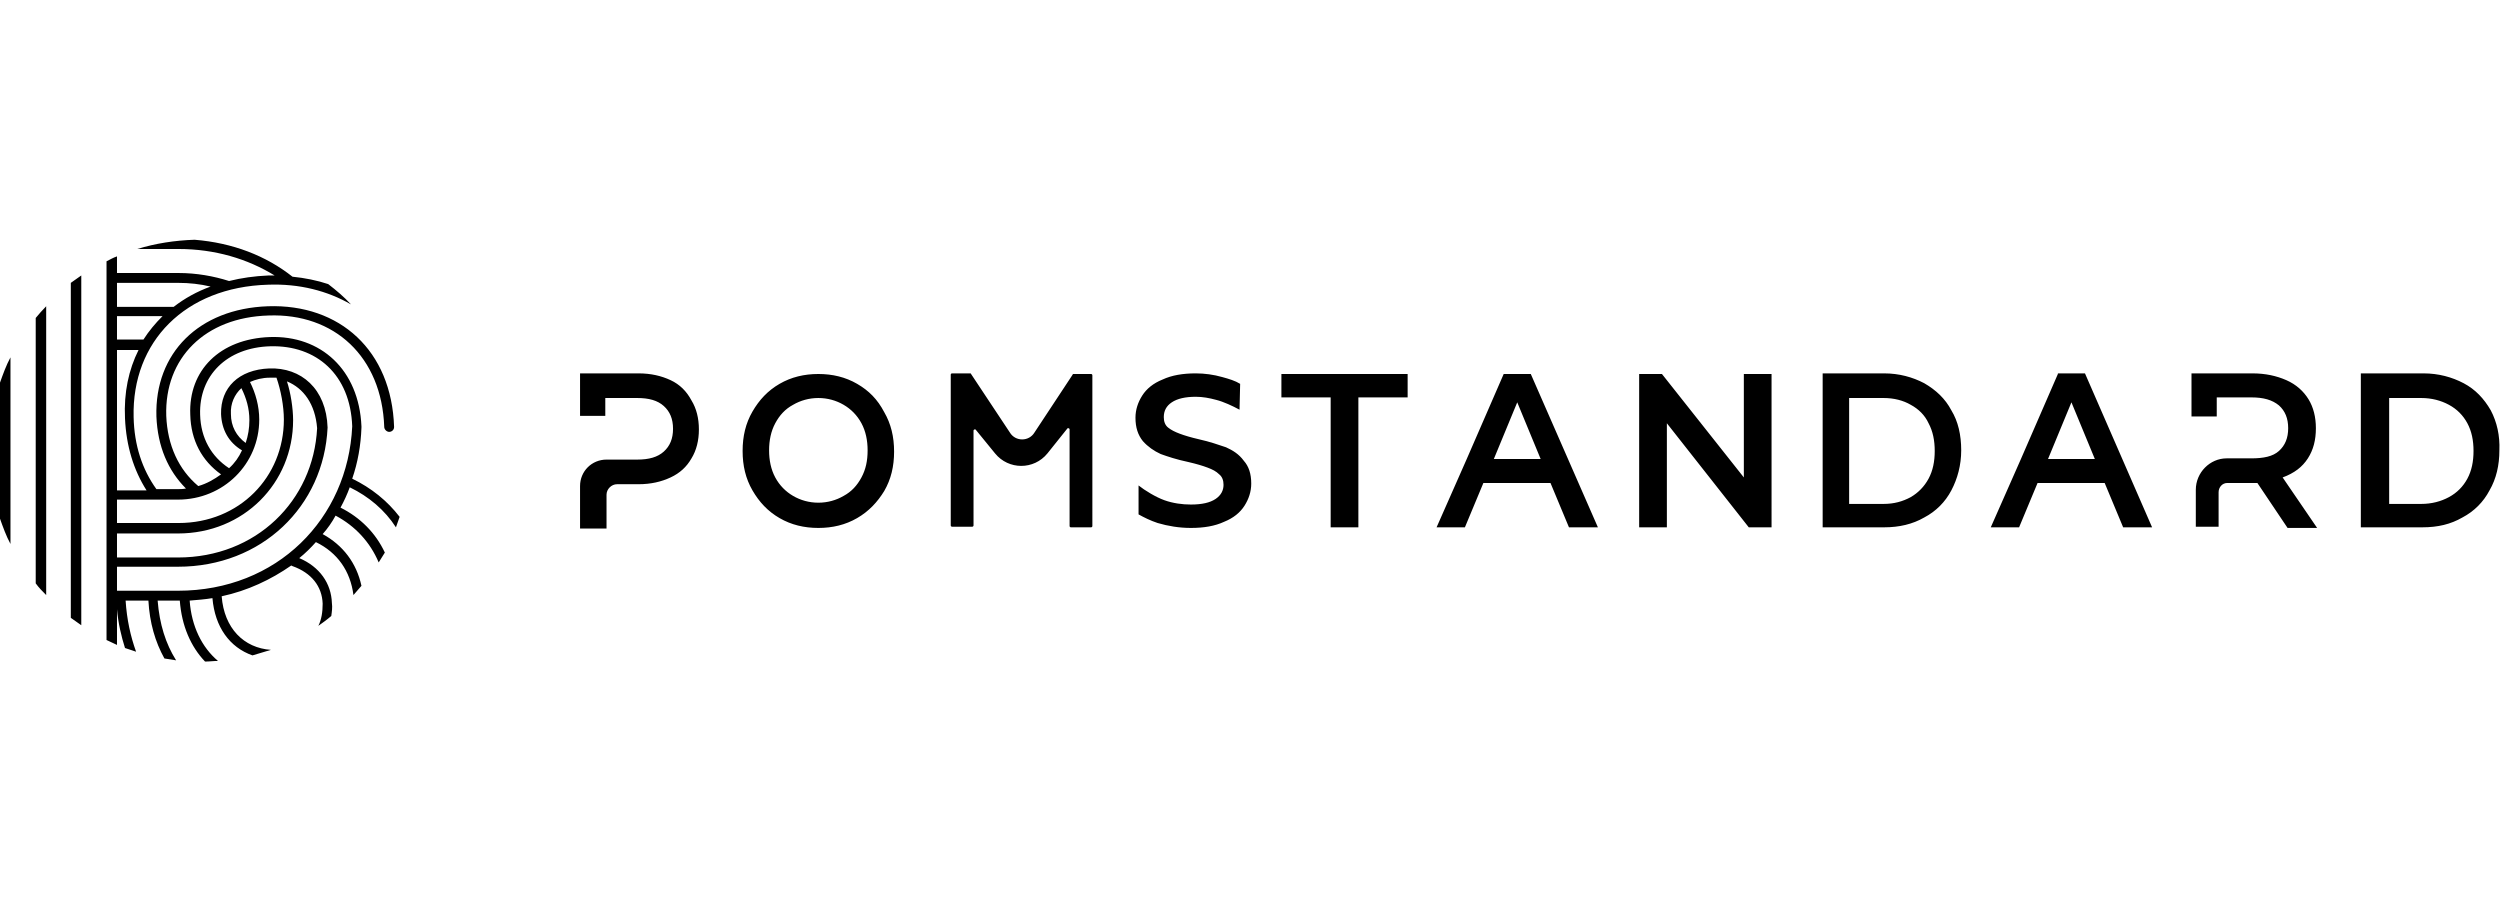
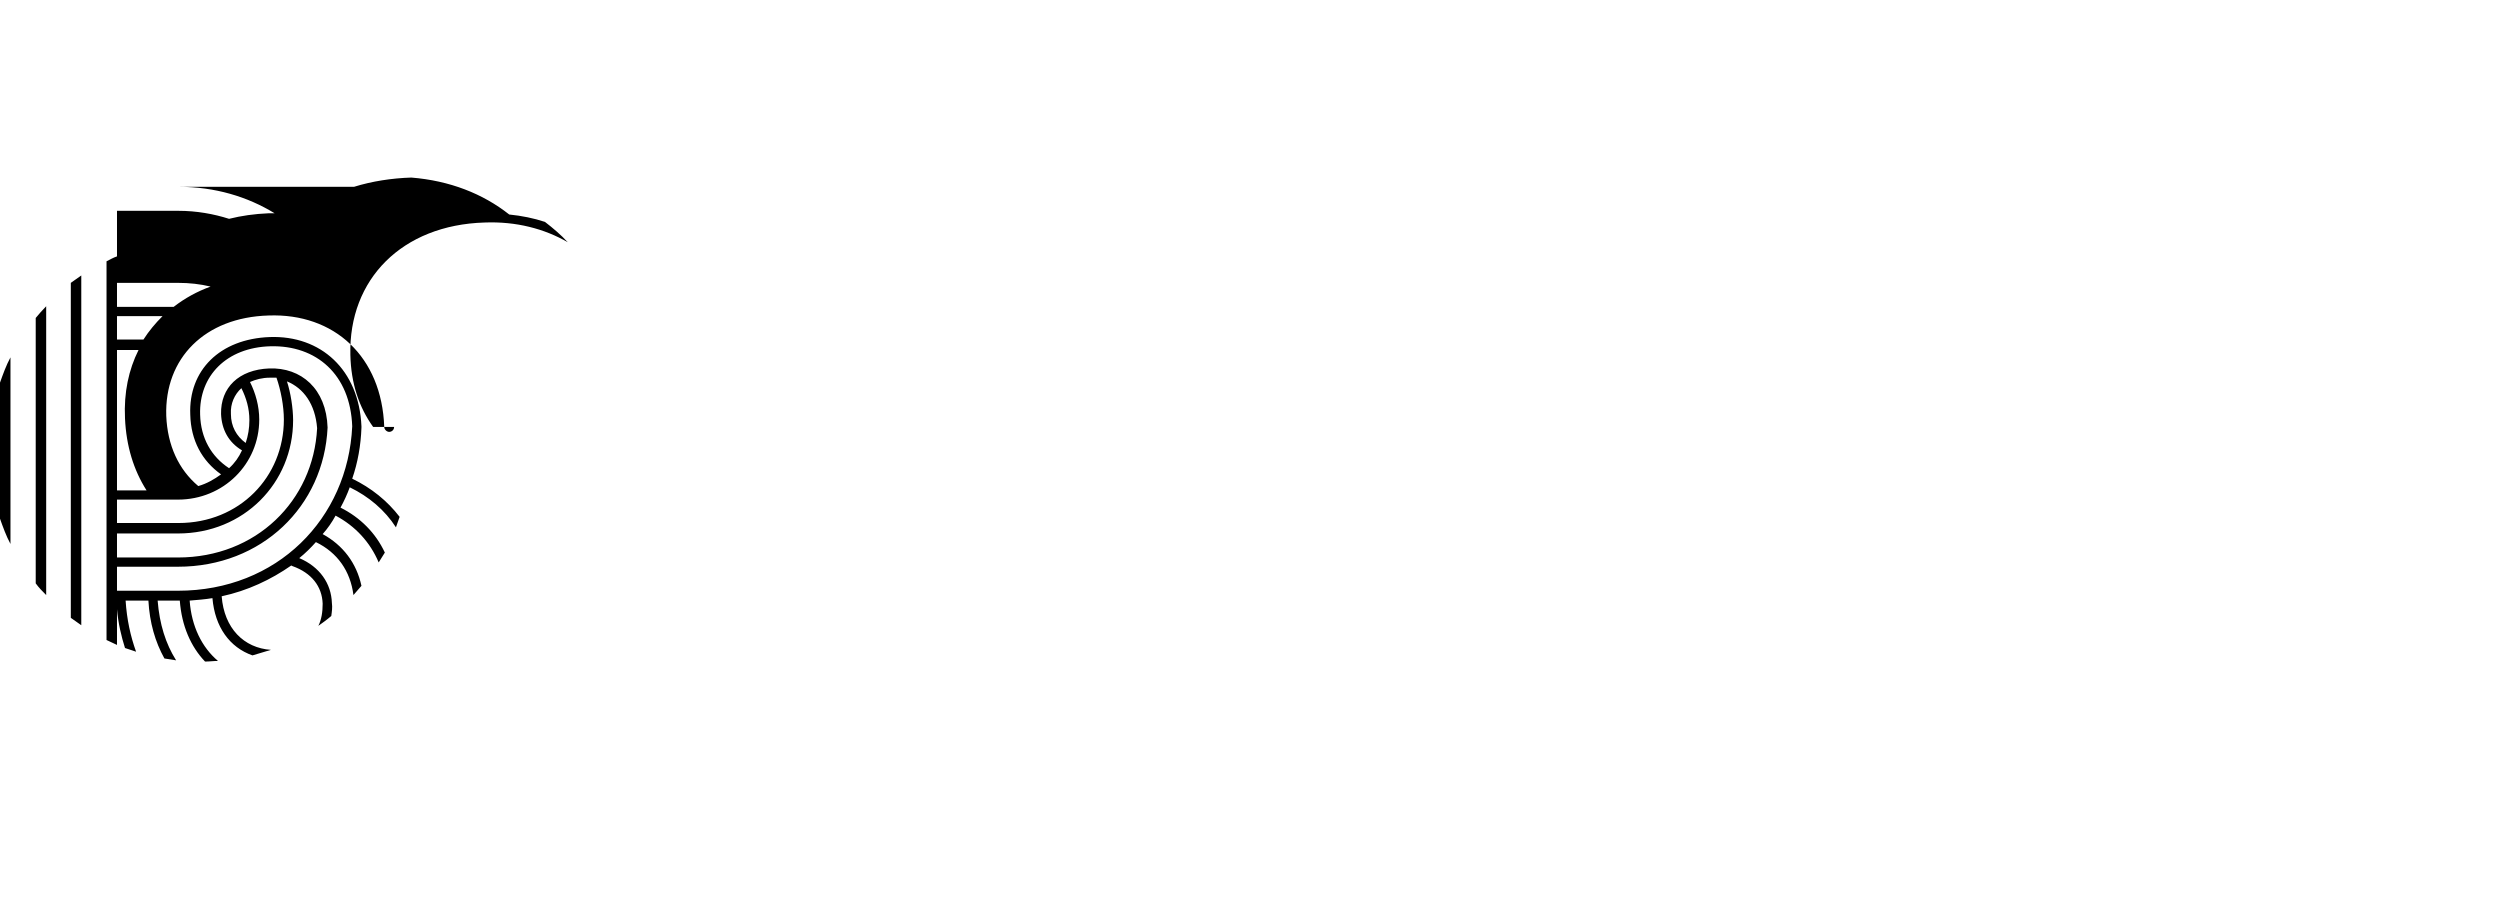
<svg xmlns="http://www.w3.org/2000/svg" viewBox="0 0 406 68.5" width="190">
-   <path d="M0 45.3c.5 1.4 1 2.8 1.7 4.1V19.1C1 20.4.5 21.8 0 23.2v22.1zM7.5 10.8c-.6.6-1.2 1.3-1.7 1.9v43.1c.5.7 1.1 1.3 1.7 1.9V10.8zM20.4 58.6h3.7c.2 3.6 1.1 6.7 2.6 9.4.6.1 1.3.2 1.9.3-1.7-2.7-2.7-5.9-3-9.7H29.2c.3 4.1 1.8 7.5 4.1 9.9.7 0 1.4-.1 2.1-.1-2.6-2.2-4.3-5.6-4.6-9.8 1.2-.1 2.5-.2 3.7-.4.4 4.7 2.8 8 6.5 9.3l3-.9c-4.4-.3-7.6-3.5-8-8.7 4.2-.9 8-2.7 11.3-5l.2.1c3.1 1.1 4.8 3.3 4.9 6.1 0 1.4-.2 2.6-.7 3.6.7-.5 1.4-1 2.1-1.6.1-.7.2-1.4.1-2.1-.1-3.2-2-5.9-5.3-7.3 1-.8 1.9-1.7 2.7-2.6 3.5 1.7 5.6 4.7 6.1 8.6.4-.5.9-1 1.3-1.5-.8-3.7-3-6.6-6.3-8.4.8-.9 1.5-1.9 2.1-3 3.2 1.7 5.6 4.3 7 7.6.3-.5.7-1.1 1-1.6-1.5-3.2-4-5.7-7.2-7.3.6-1.1 1.1-2.2 1.5-3.3 3.1 1.5 5.7 3.7 7.5 6.5.2-.6.4-1.1.6-1.7-2-2.6-4.6-4.7-7.7-6.2.9-2.6 1.4-5.4 1.5-8.3v-.1-.1c-.4-9.2-6.6-14.8-14.9-14.5-8.1.3-13.2 5.4-12.9 12.6.1 4.2 1.9 7.5 5 9.7-1.1.8-2.3 1.5-3.7 1.9-3.2-2.7-5-6.6-5.2-11.4-.3-9.4 6.3-16 16.6-16.3C54.3 11.9 62 19 62.4 30.4c0 .4.4.8.8.8s.8-.3.8-.8c-.4-12.4-8.8-20-20.5-19.6-11.2.4-18.4 7.6-18.1 17.9.2 4.9 1.9 8.8 4.8 11.7-.5.1-1 .1-1.4.1h-3.4c-2.3-3.2-3.6-7.1-3.7-11.7-.3-12.3 8.4-21.1 21.8-21.5 5.1-.2 9.7 1 13.5 3.2-1.1-1.2-2.4-2.3-3.7-3.3-1.8-.6-3.8-1-5.8-1.2-4.3-3.4-9.7-5.5-15.9-6-3.2.1-6.4.6-9.3 1.5H29c5.9 0 11.2 1.6 15.6 4.3h-1c-2.3.1-4.4.4-6.4.9-2.5-.8-5.3-1.3-8.2-1.3H19V2.7c-.6.2-1.1.5-1.7.8V65c.6.3 1.1.5 1.7.8V60c.2 2.3.7 4.4 1.3 6.3l1.8.6c-.9-2.5-1.5-5.2-1.7-8.3zM19 7h9.9c1.9 0 3.6.2 5.3.6-2.2.8-4.2 1.9-6 3.3H19V7zm0 5.4h7.4c-1.2 1.2-2.2 2.4-3.1 3.8H19v-3.8zm0 5.5h3.5c-1.6 3.2-2.4 6.9-2.2 11.1.2 4.5 1.4 8.4 3.5 11.7H19V17.9zm0 24.3h9.9c7.4 0 13.2-5.8 13.2-13 0-2.2-.6-4.3-1.5-6.1.9-.4 2-.7 3.2-.7h1.1c.7 2 1.2 4.6 1.2 6.8C46.1 38.5 38.9 46 29 46H19v-3.8zm18.5-13.9c-.1-1.7.6-3.2 1.7-4.2.8 1.6 1.3 3.3 1.3 5.2 0 1.3-.2 2.5-.6 3.7-1.5-1.1-2.4-2.7-2.4-4.7zM19 47.7h9.9c10.7 0 18.7-8.2 18.7-18.4 0-1.9-.4-4.5-1-6.3 2.7 1.1 4.6 3.7 4.9 7.6-.6 11.8-9.9 21-22.6 21H19v-3.9zm0 5.4h9.9c13.6 0 23.7-9.8 24.3-22.6-.2-6.3-4.3-9.8-9.5-9.6-4.9.2-7.9 3.1-7.8 7.4.1 2.5 1.2 4.6 3.4 5.9-.5 1.1-1.2 2.1-2.1 2.9-2.9-1.9-4.6-4.9-4.7-8.7-.2-6.3 4.3-10.9 11.4-11.1 7.5-.2 13 4.6 13.3 13C56.5 45.3 45 57 28.9 57H19v-3.9zM11.5 61.4c.6.4 1.1.8 1.7 1.2V5.8c-.6.4-1.1.8-1.7 1.2v54.4z" />
+   <path d="M0 45.3c.5 1.4 1 2.8 1.7 4.1V19.1C1 20.4.5 21.8 0 23.2v22.1zM7.5 10.8c-.6.6-1.2 1.3-1.7 1.9v43.1c.5.7 1.1 1.3 1.7 1.9V10.8zM20.4 58.6h3.7c.2 3.6 1.1 6.7 2.6 9.4.6.1 1.3.2 1.9.3-1.7-2.7-2.7-5.9-3-9.7H29.2c.3 4.1 1.8 7.5 4.1 9.9.7 0 1.4-.1 2.1-.1-2.6-2.2-4.3-5.6-4.6-9.8 1.2-.1 2.5-.2 3.7-.4.4 4.7 2.8 8 6.5 9.3l3-.9c-4.4-.3-7.6-3.5-8-8.7 4.2-.9 8-2.7 11.3-5l.2.1c3.1 1.1 4.8 3.3 4.9 6.1 0 1.4-.2 2.6-.7 3.6.7-.5 1.4-1 2.1-1.6.1-.7.2-1.4.1-2.1-.1-3.2-2-5.9-5.3-7.3 1-.8 1.9-1.7 2.7-2.6 3.5 1.7 5.6 4.7 6.1 8.6.4-.5.9-1 1.3-1.5-.8-3.7-3-6.6-6.3-8.4.8-.9 1.5-1.9 2.1-3 3.2 1.7 5.6 4.3 7 7.6.3-.5.7-1.1 1-1.6-1.5-3.2-4-5.7-7.2-7.3.6-1.1 1.1-2.2 1.5-3.3 3.1 1.5 5.7 3.7 7.5 6.5.2-.6.4-1.1.6-1.7-2-2.6-4.6-4.7-7.7-6.2.9-2.6 1.4-5.4 1.5-8.3v-.1-.1c-.4-9.2-6.6-14.8-14.9-14.5-8.1.3-13.2 5.4-12.9 12.6.1 4.2 1.9 7.5 5 9.7-1.1.8-2.3 1.5-3.7 1.9-3.2-2.7-5-6.6-5.2-11.4-.3-9.4 6.3-16 16.6-16.3C54.3 11.9 62 19 62.4 30.4c0 .4.4.8.8.8s.8-.3.8-.8h-3.4c-2.3-3.2-3.6-7.1-3.7-11.7-.3-12.3 8.4-21.1 21.8-21.5 5.1-.2 9.7 1 13.5 3.2-1.1-1.2-2.4-2.3-3.7-3.3-1.8-.6-3.8-1-5.8-1.2-4.3-3.4-9.7-5.5-15.9-6-3.2.1-6.4.6-9.3 1.5H29c5.9 0 11.2 1.6 15.6 4.3h-1c-2.3.1-4.4.4-6.4.9-2.5-.8-5.3-1.3-8.2-1.3H19V2.7c-.6.2-1.1.5-1.7.8V65c.6.3 1.1.5 1.7.8V60c.2 2.3.7 4.4 1.3 6.3l1.8.6c-.9-2.5-1.5-5.2-1.7-8.3zM19 7h9.9c1.9 0 3.6.2 5.3.6-2.2.8-4.2 1.9-6 3.3H19V7zm0 5.4h7.4c-1.2 1.2-2.2 2.4-3.1 3.8H19v-3.8zm0 5.5h3.5c-1.6 3.2-2.4 6.9-2.2 11.1.2 4.5 1.4 8.4 3.5 11.7H19V17.9zm0 24.3h9.9c7.4 0 13.2-5.8 13.2-13 0-2.2-.6-4.3-1.5-6.1.9-.4 2-.7 3.2-.7h1.1c.7 2 1.2 4.6 1.2 6.8C46.1 38.5 38.9 46 29 46H19v-3.8zm18.5-13.9c-.1-1.7.6-3.2 1.7-4.2.8 1.6 1.3 3.3 1.3 5.2 0 1.3-.2 2.5-.6 3.7-1.5-1.1-2.4-2.7-2.4-4.7zM19 47.7h9.9c10.7 0 18.7-8.2 18.7-18.4 0-1.9-.4-4.5-1-6.3 2.7 1.1 4.6 3.7 4.9 7.6-.6 11.8-9.9 21-22.6 21H19v-3.9zm0 5.4h9.9c13.6 0 23.7-9.8 24.3-22.6-.2-6.3-4.3-9.8-9.5-9.6-4.9.2-7.9 3.1-7.8 7.4.1 2.5 1.2 4.6 3.4 5.9-.5 1.1-1.2 2.1-2.1 2.9-2.9-1.9-4.6-4.9-4.7-8.7-.2-6.3 4.3-10.9 11.4-11.1 7.5-.2 13 4.6 13.3 13C56.5 45.3 45 57 28.9 57H19v-3.9zM11.5 61.4c.6.4 1.1.8 1.7 1.2V5.8c-.6.4-1.1.8-1.7 1.2v54.4z" />
  <g>
-     <path d="M139.2 23.4c-1.9-1.1-4-1.6-6.3-1.6s-4.4.5-6.3 1.6c-1.9 1.1-3.3 2.6-4.4 4.5-1.1 1.9-1.6 4-1.6 6.4 0 2.4.5 4.5 1.6 6.4 1.1 1.9 2.5 3.4 4.4 4.5 1.9 1.1 4 1.6 6.3 1.6s4.4-.5 6.3-1.6c1.9-1.1 3.3-2.6 4.4-4.4 1.1-1.9 1.6-4 1.6-6.4 0-2.4-.5-4.5-1.6-6.4-1.1-2.1-2.5-3.5-4.4-4.6zm.7 15.2c-.7 1.3-1.6 2.3-2.9 3-1.2.7-2.6 1.1-4.1 1.1-1.5 0-2.9-.4-4.1-1.1-1.2-.7-2.2-1.7-2.9-3-.7-1.3-1-2.8-1-4.4 0-1.6.3-3.1 1-4.4.7-1.3 1.6-2.3 2.9-3 1.2-.7 2.6-1.1 4.1-1.1 1.5 0 2.9.4 4.1 1.1 1.2.7 2.2 1.7 2.9 3 .7 1.3 1 2.8 1 4.4 0 1.7-.3 3.1-1 4.4zM199.1 33.7c-1.2-.4-2.6-.9-4.4-1.3-1.3-.3-2.3-.6-3.1-.9-.8-.3-1.4-.6-1.9-1s-.7-1-.7-1.7c0-1 .4-1.8 1.3-2.4.9-.6 2.2-.9 3.9-.9 1.1 0 2.2.2 3.3.5 1.2.3 2.7 1 3.8 1.6l.1-4.2c-.8-.5-1.8-.8-2.9-1.1-1.4-.4-2.9-.6-4.3-.6-2.1 0-3.9.3-5.4 1-1.5.6-2.6 1.5-3.3 2.6-.7 1.1-1.1 2.3-1.1 3.6 0 1.6.4 2.8 1.2 3.8.8.9 1.8 1.6 2.9 2.1 1.1.4 2.6.9 4.5 1.3 1.3.3 2.3.6 3.1.9.8.3 1.4.6 1.9 1.1.5.4.7 1 .7 1.7 0 .9-.4 1.7-1.3 2.3-.9.6-2.2.9-4 .9-1.4 0-2.9-.2-4.3-.7-1.4-.5-3.2-1.6-4.2-2.4v4.7c.9.5 1.9 1 3.1 1.4 1.7.5 3.5.8 5.4.8 2.1 0 3.9-.3 5.4-1 1.5-.6 2.6-1.5 3.3-2.6.7-1.1 1.1-2.3 1.1-3.6 0-1.6-.4-2.8-1.2-3.7-.8-1.1-1.8-1.7-2.9-2.2zM208.1 25.6h8v21.1h4.5V25.6h8v-3.8h-20.5zM244.2 21.8l-6 13.8-4.9 11.1h4.6l3-7.2h10.9l3 7.2h4.7l-10.9-24.9h-4.4zm-1.6 13.8l3.8-9.2 3.8 9.2h-7.6zM334.2 21.8l-6 13.8-4.9 11.1h4.6l3-7.2h10.9l3 7.2h4.7l-10.9-25h-4.4zm-1.6 13.8l3.8-9.2 3.8 9.2h-7.6zM283.2 38.6l-13.3-16.8h-3.7v24.9h4.5V29.8L284 46.7h3.7V21.8h-4.5zM312.5 23.3c-1.9-1-4.1-1.6-6.5-1.6h-10v25h10c2.4 0 4.6-.5 6.5-1.6 1.9-1 3.4-2.5 4.4-4.4 1-1.9 1.6-4.1 1.6-6.5 0-2.5-.5-4.7-1.6-6.5-1-1.9-2.5-3.3-4.4-4.4zm.7 15.5c-.7 1.3-1.7 2.3-2.9 3-1.3.7-2.7 1.1-4.4 1.1h-5.6V25.7h5.6c1.7 0 3.2.4 4.4 1.1 1.3.7 2.3 1.7 2.9 3 .7 1.3 1 2.8 1 4.5 0 1.7-.3 3.2-1 4.5zM404.5 27.7c-1.1-1.9-2.5-3.4-4.4-4.4-1.9-1-4.1-1.6-6.5-1.6h-10.2v25h10c2.5 0 4.6-.5 6.5-1.6 1.9-1 3.4-2.5 4.4-4.4 1.1-1.9 1.6-4.1 1.6-6.5.1-2.4-.4-4.6-1.4-6.5zm-3.8 11.1c-.7 1.3-1.7 2.3-3 3-1.3.7-2.8 1.1-4.5 1.1H388V25.7h5.2c1.7 0 3.2.4 4.5 1.1 1.3.7 2.3 1.7 3 3 .7 1.3 1 2.8 1 4.5 0 1.7-.3 3.2-1 4.5zM108.9 22.8c-1.5-.7-3.2-1.1-5.2-1.1h-9.5v6.9h4.1v-2.9h5.2c1.9 0 3.3.4 4.3 1.3s1.5 2.1 1.5 3.7-.5 2.8-1.5 3.7c-1 .9-2.4 1.3-4.3 1.3h-5c-2.4 0-4.3 1.9-4.3 4.3v6.9h4.3v-5.5c0-.9.8-1.7 1.7-1.7h3.5c2 0 3.7-.4 5.2-1.1 1.5-.7 2.6-1.7 3.4-3.1.8-1.3 1.2-2.9 1.2-4.7 0-1.8-.4-3.4-1.2-4.7-.8-1.5-1.9-2.6-3.4-3.3zM374.8 35.5c.9-1.4 1.3-3 1.3-4.9 0-1.8-.4-3.4-1.2-4.7-.8-1.3-2-2.4-3.6-3.1-1.6-.7-3.4-1.1-5.5-1.1h-9.9v7h4.1v-3.1H365.6c2 0 3.4.4 4.5 1.3 1 .9 1.5 2.1 1.5 3.7s-.5 2.8-1.5 3.7c-1 .9-2.5 1.2-4.5 1.2h-4c-2.7 0-5 2.3-5 5.1v6h3.7V41c0-.8.6-1.5 1.4-1.5h4.9l4.9 7.3h4.8l-5.6-8.2c1.9-.7 3.2-1.7 4.1-3.1zM174.2 21.9l-6.2 9.4c-.9 1.5-3.1 1.5-4 0l-6.3-9.5c0-.1-.1-.1-.2-.1h-2.9c-.1 0-.2.1-.2.2v24.5c0 .1.1.2.2.2h3.3c.1 0 .2-.1.2-.2V31c0-.2.3-.3.4-.1l3.1 3.8c2.2 2.7 6.3 2.7 8.5 0l3.2-4c.1-.2.4-.1.4.1v15.7c0 .1.1.2.2.2h3.3c.1 0 .2-.1.2-.2V22c0-.1-.1-.2-.2-.2h-2.9s-.1 0-.1.1z" />
-   </g>
+     </g>
</svg>